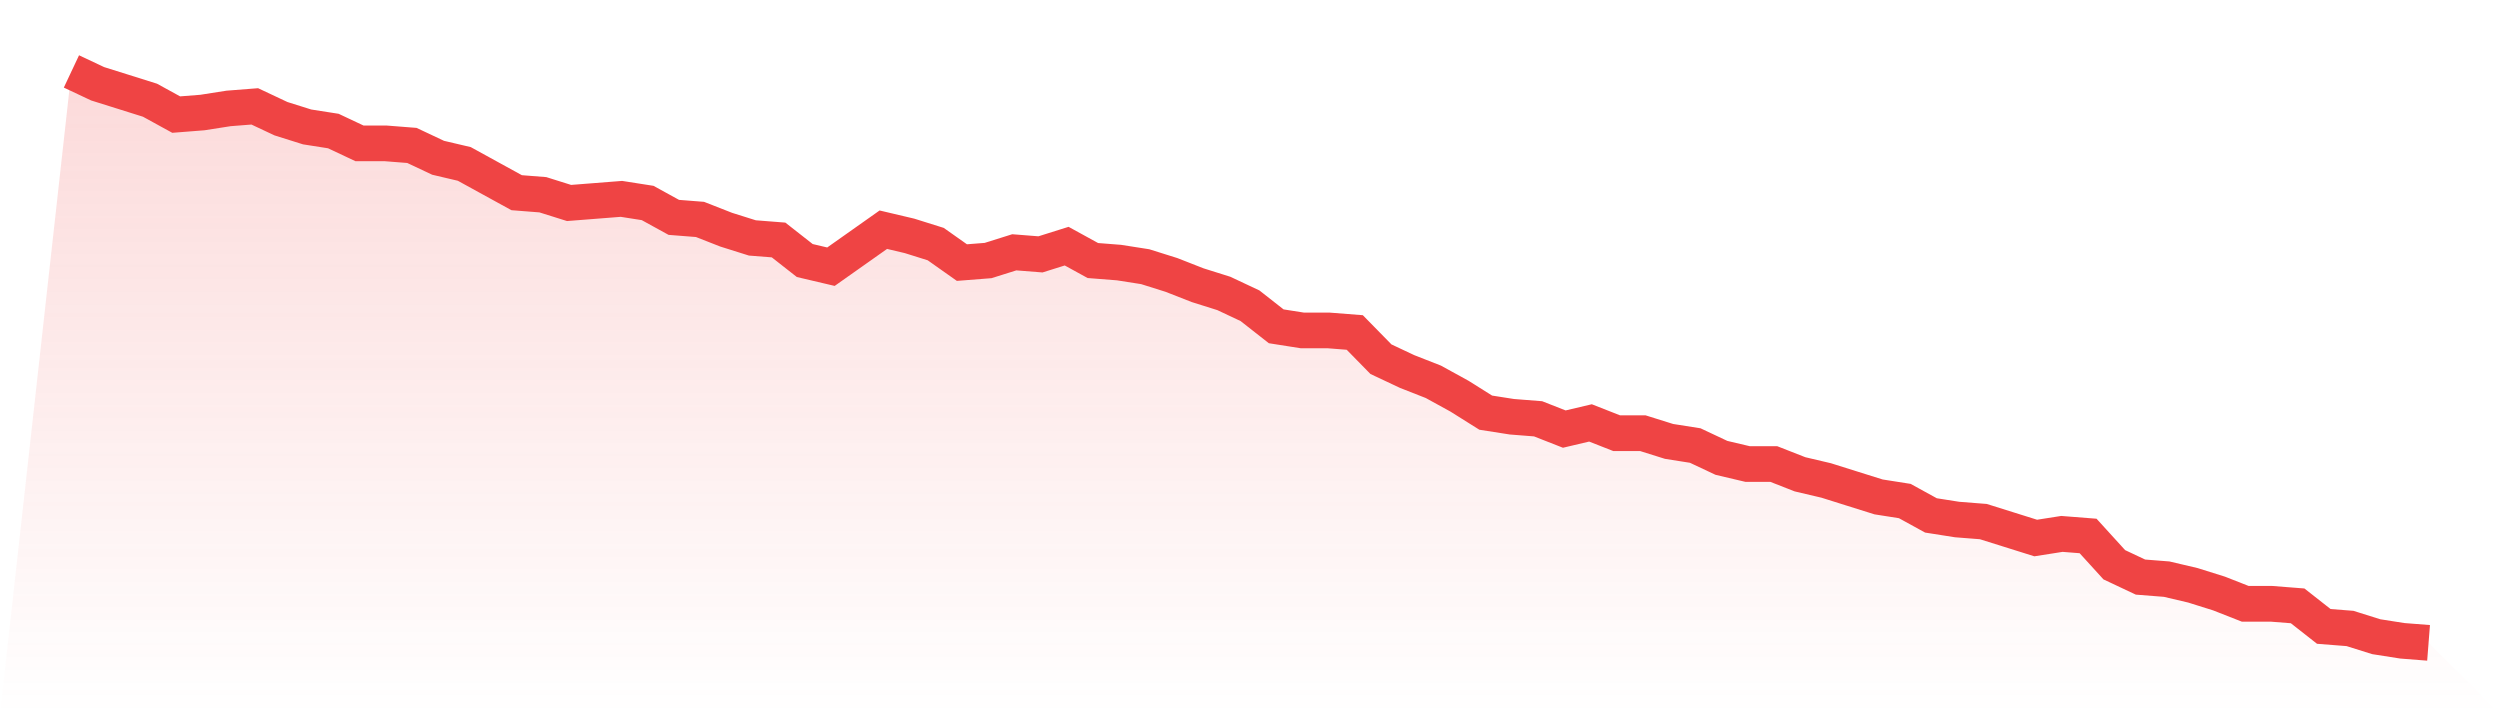
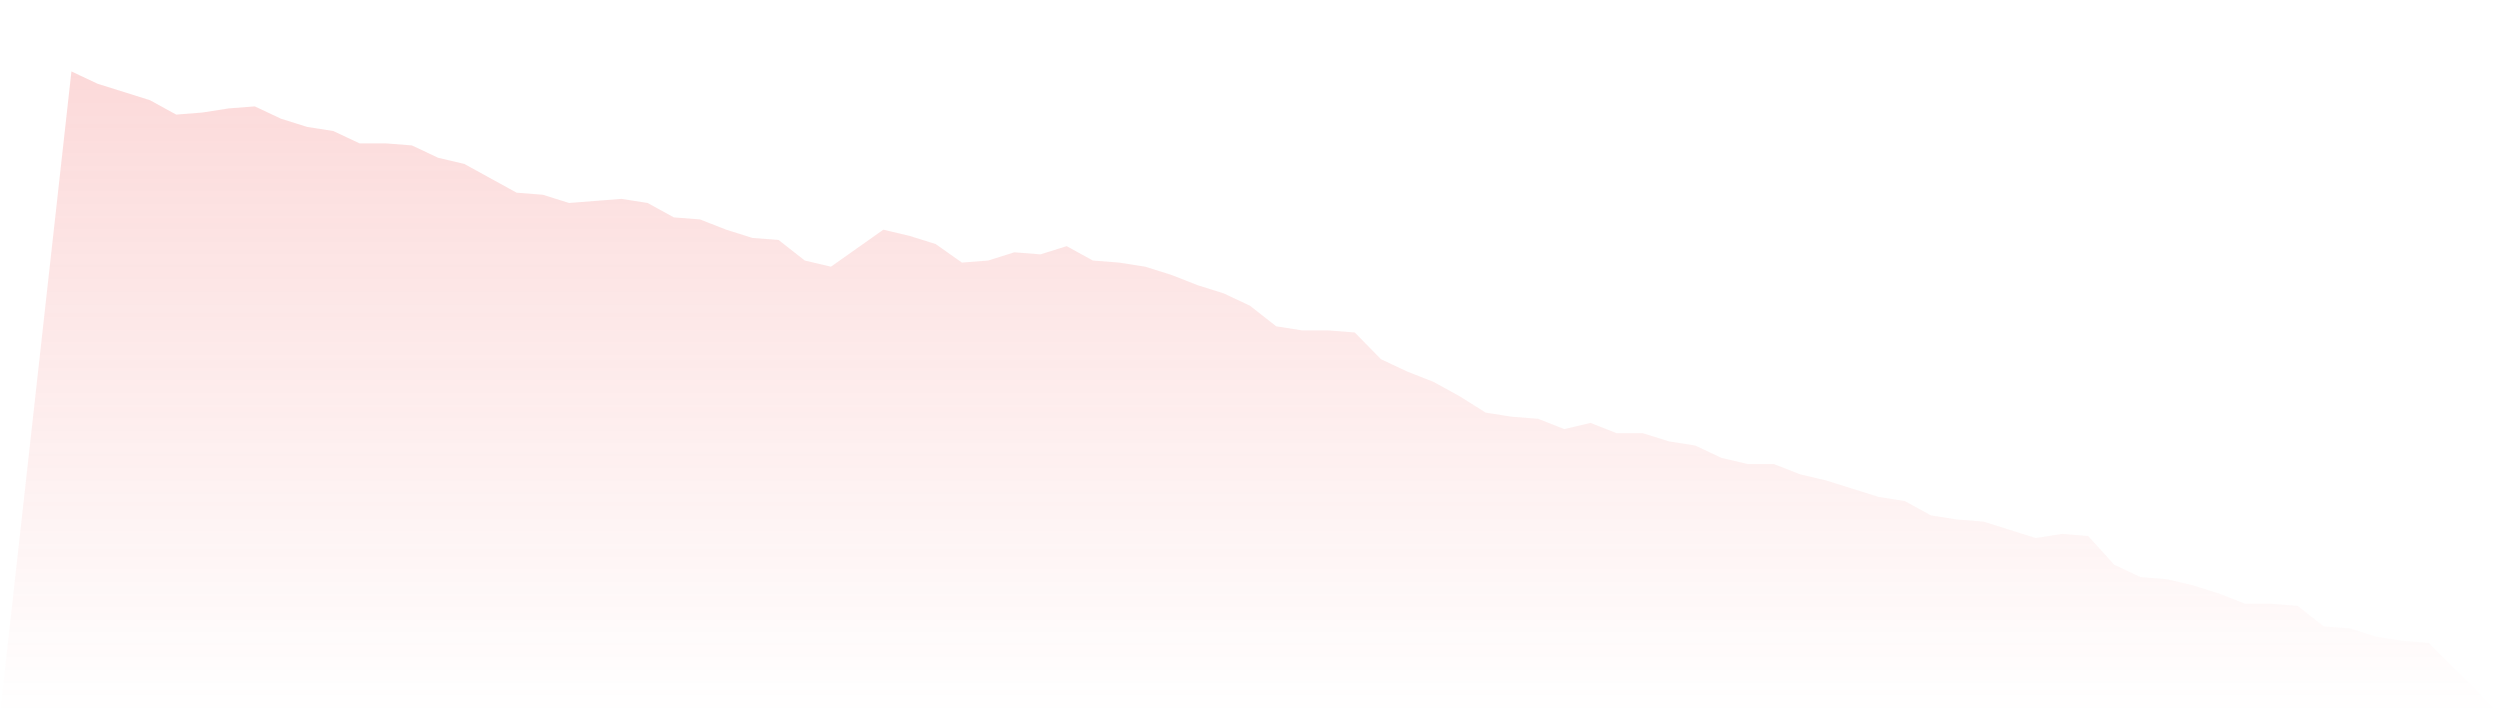
<svg xmlns="http://www.w3.org/2000/svg" viewBox="0 0 140 40">
  <defs>
    <linearGradient id="gradient" x1="0" x2="0" y1="0" y2="1">
      <stop offset="0%" stop-color="#ef4444" stop-opacity="0.2" />
      <stop offset="100%" stop-color="#ef4444" stop-opacity="0" />
    </linearGradient>
  </defs>
  <path d="M4,4 L4,4 L5.467,4.691 L6.933,5.151 L8.4,5.612 L9.867,6.417 L11.333,6.302 L12.8,6.072 L14.267,5.957 L15.733,6.647 L17.2,7.108 L18.667,7.338 L20.133,8.029 L21.6,8.029 L23.067,8.144 L24.533,8.835 L26,9.18 L27.467,9.986 L28.933,10.791 L30.4,10.906 L31.867,11.367 L33.333,11.252 L34.8,11.137 L36.267,11.367 L37.733,12.173 L39.2,12.288 L40.667,12.863 L42.133,13.324 L43.6,13.439 L45.067,14.59 L46.533,14.935 L48,13.899 L49.467,12.863 L50.933,13.209 L52.4,13.669 L53.867,14.705 L55.333,14.59 L56.8,14.129 L58.267,14.245 L59.733,13.784 L61.2,14.59 L62.667,14.705 L64.133,14.935 L65.6,15.396 L67.067,15.971 L68.533,16.432 L70,17.122 L71.467,18.273 L72.933,18.504 L74.4,18.504 L75.867,18.619 L77.333,20.115 L78.8,20.806 L80.267,21.381 L81.733,22.187 L83.2,23.108 L84.667,23.338 L86.133,23.453 L87.6,24.029 L89.067,23.683 L90.533,24.259 L92,24.259 L93.467,24.719 L94.933,24.95 L96.4,25.64 L97.867,25.986 L99.333,25.986 L100.8,26.561 L102.267,26.906 L103.733,27.367 L105.2,27.827 L106.667,28.058 L108.133,28.863 L109.6,29.094 L111.067,29.209 L112.533,29.669 L114,30.129 L115.467,29.899 L116.933,30.014 L118.4,31.626 L119.867,32.317 L121.333,32.432 L122.8,32.777 L124.267,33.237 L125.733,33.813 L127.2,33.813 L128.667,33.928 L130.133,35.079 L131.6,35.194 L133.067,35.655 L134.533,35.885 L136,36 L140,40 L0,40 z" fill="url(#gradient)" />
-   <path d="M4,4 L4,4 L5.467,4.691 L6.933,5.151 L8.4,5.612 L9.867,6.417 L11.333,6.302 L12.8,6.072 L14.267,5.957 L15.733,6.647 L17.2,7.108 L18.667,7.338 L20.133,8.029 L21.6,8.029 L23.067,8.144 L24.533,8.835 L26,9.18 L27.467,9.986 L28.933,10.791 L30.4,10.906 L31.867,11.367 L33.333,11.252 L34.8,11.137 L36.267,11.367 L37.733,12.173 L39.2,12.288 L40.667,12.863 L42.133,13.324 L43.6,13.439 L45.067,14.59 L46.533,14.935 L48,13.899 L49.467,12.863 L50.933,13.209 L52.4,13.669 L53.867,14.705 L55.333,14.59 L56.8,14.129 L58.267,14.245 L59.733,13.784 L61.2,14.59 L62.667,14.705 L64.133,14.935 L65.6,15.396 L67.067,15.971 L68.533,16.432 L70,17.122 L71.467,18.273 L72.933,18.504 L74.4,18.504 L75.867,18.619 L77.333,20.115 L78.8,20.806 L80.267,21.381 L81.733,22.187 L83.2,23.108 L84.667,23.338 L86.133,23.453 L87.6,24.029 L89.067,23.683 L90.533,24.259 L92,24.259 L93.467,24.719 L94.933,24.95 L96.4,25.64 L97.867,25.986 L99.333,25.986 L100.8,26.561 L102.267,26.906 L103.733,27.367 L105.2,27.827 L106.667,28.058 L108.133,28.863 L109.6,29.094 L111.067,29.209 L112.533,29.669 L114,30.129 L115.467,29.899 L116.933,30.014 L118.4,31.626 L119.867,32.317 L121.333,32.432 L122.8,32.777 L124.267,33.237 L125.733,33.813 L127.2,33.813 L128.667,33.928 L130.133,35.079 L131.6,35.194 L133.067,35.655 L134.533,35.885 L136,36" fill="none" stroke="#ef4444" stroke-width="2" />
</svg>